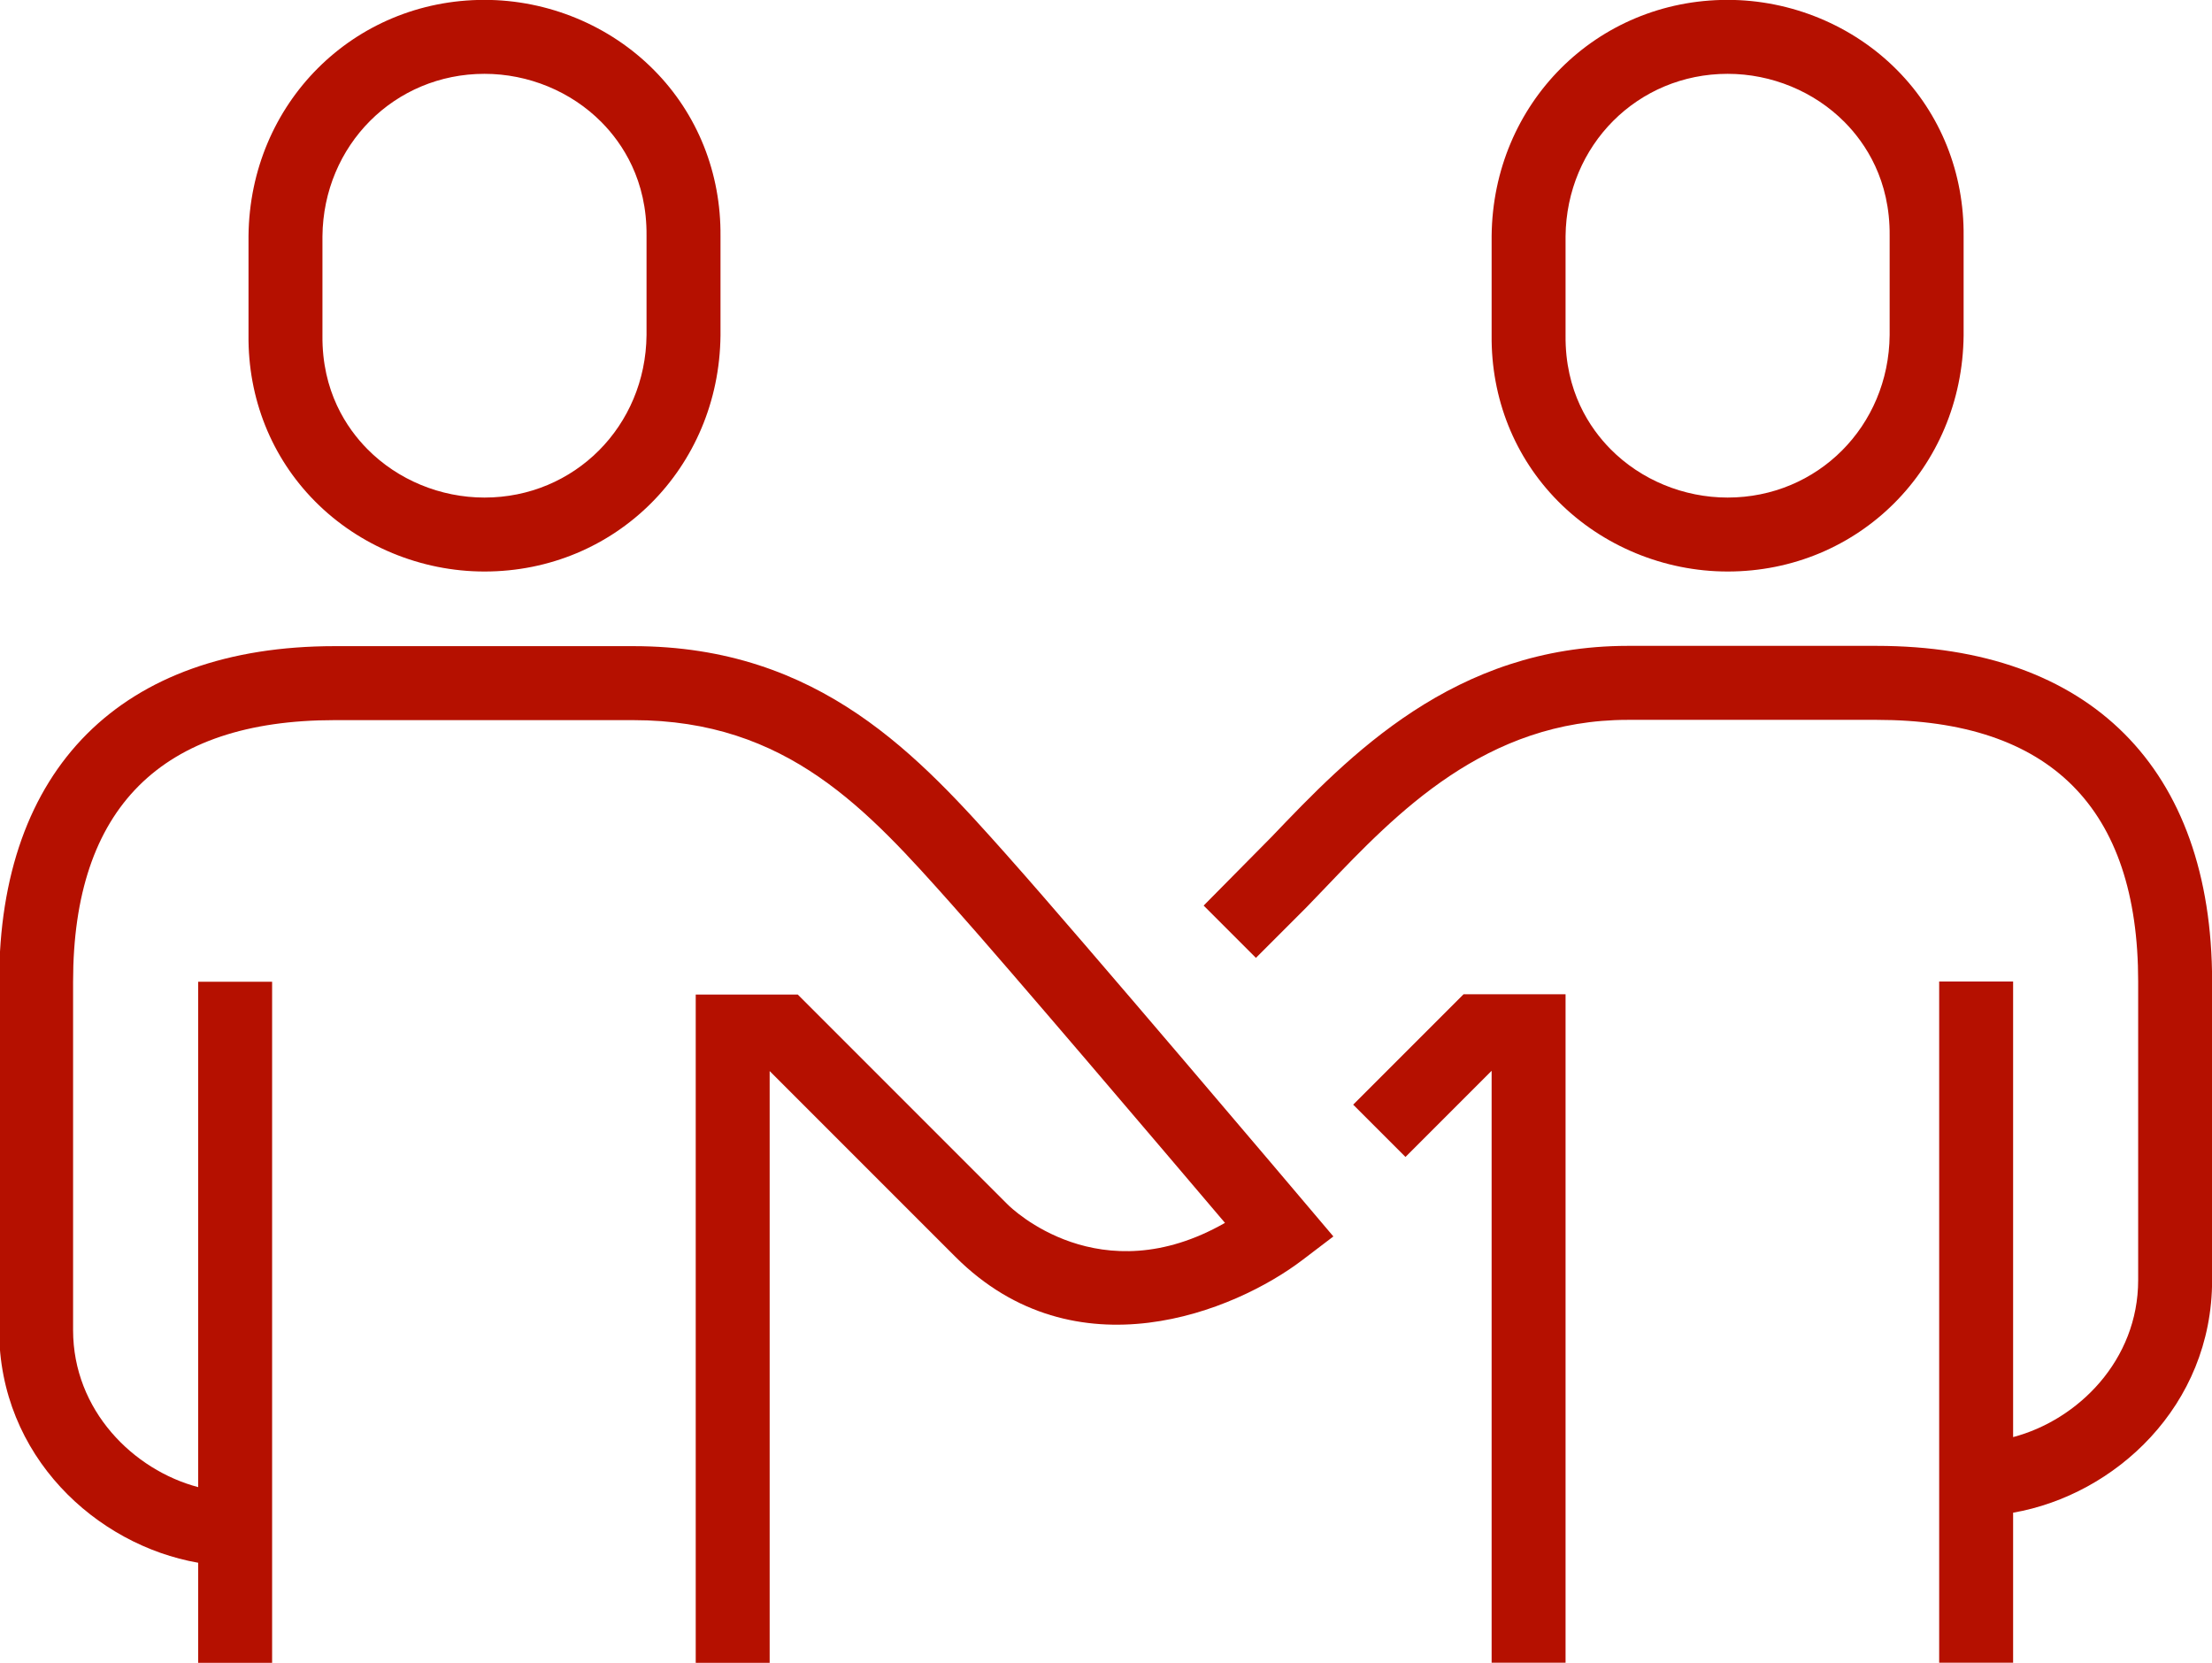
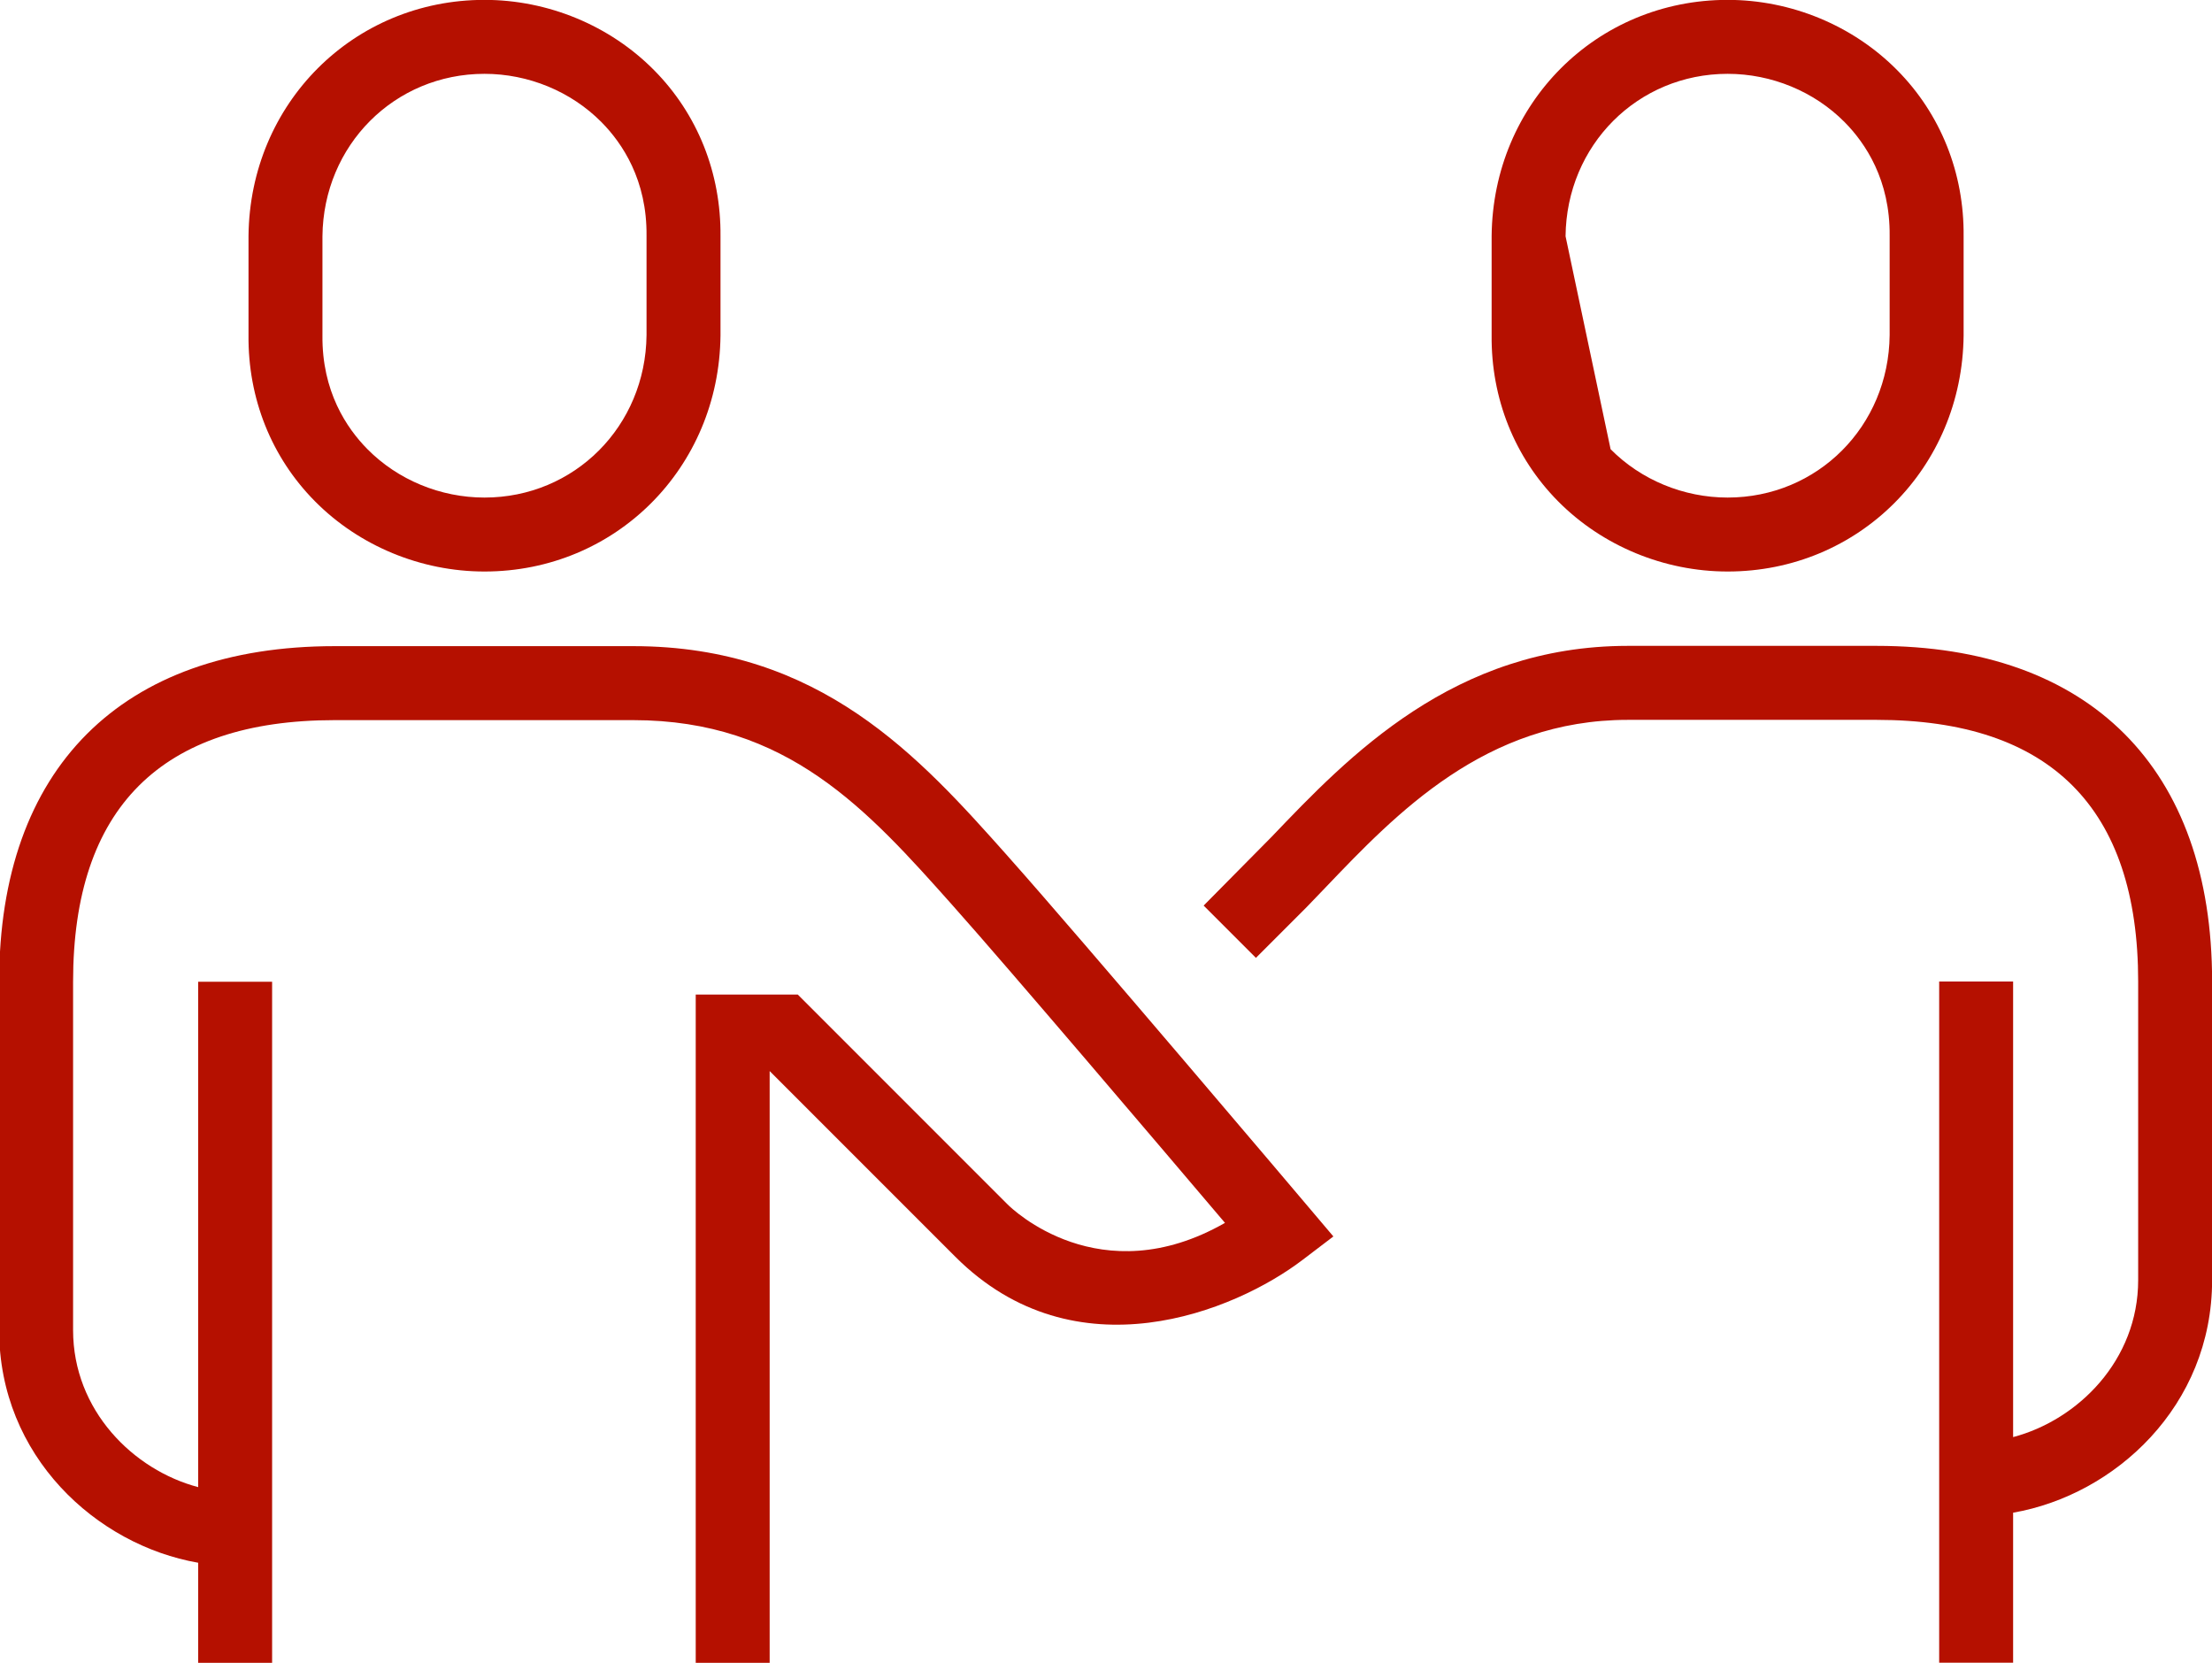
<svg xmlns="http://www.w3.org/2000/svg" xmlns:ns1="http://www.inkscape.org/namespaces/inkscape" xmlns:ns2="http://sodipodi.sourceforge.net/DTD/sodipodi-0.dtd" width="100%" height="100%" viewBox="0 0 25.78 19.374" version="1.1" id="svg5047" ns1:version="0.92.3 (2405546, 2018-03-11)" ns2:docname="contact.svg">
  <defs id="defs5041" />
  <ns2:namedview id="base" pagecolor="#ffffff" bordercolor="#666666" borderopacity="1.0" ns1:pageopacity="0.0" ns1:pageshadow="2" ns1:zoom="3.959798" ns1:cx="19.580402" ns1:cy="-15.003181" ns1:document-units="mm" ns1:current-layer="layer1" showgrid="false" fit-margin-top="0" fit-margin-left="0" fit-margin-right="0" fit-margin-bottom="0" ns1:window-width="1920" ns1:window-height="1017" ns1:window-x="-8" ns1:window-y="-8" ns1:window-maximized="1" />
  <g ns1:label="Calque 1" ns1:groupmode="layer" id="layer1" transform="translate(-2,-2.144)">
    <g id="g5083" transform="translate(152.473,-3.955)">
      <g transform="matrix(0.353,0,0,-0.353,-132.227,25.472)" id="g4879">
-         <path ns1:connector-curvature="0" id="path4881" style="fill:#b51000;fill-opacity:1;fill-rule:nonzero;stroke:none" d="m 0,0 v 22.063 h -3.368 l -3.644,-3.643 1.727,-1.726 2.844,2.844 V 0 Z" />
-       </g>
+         </g>
      <g transform="matrix(0.353,0,0,-0.353,-135.294,20.78)" id="g4883">
        <path ns1:connector-curvature="0" id="path4885" style="fill:#b51000;fill-opacity:1;fill-rule:nonzero;stroke:none" d="M 0,0 1.023,0.778 0.191,1.76 c -0.074,0.09 -7.563,8.929 -9.876,11.522 l -0.058,0.067 c -2.889,3.24 -6.163,6.913 -12.352,6.913 h -9.856 c -7.04,0 -11.077,-4.037 -11.077,-11.077 V -2.314 c 0,-4.159 3.207,-7.092 6.571,-7.678 v -3.309 h 2.441 V 9.185 h -2.441 V -7.496 c -2.138,0.563 -4.13,2.532 -4.13,5.182 V 9.185 c 0,5.73 2.906,8.635 8.636,8.635 h 9.856 c 5.095,0 7.735,-2.961 10.53,-6.096 l 0.058,-0.066 C -9.689,9.619 -4.615,3.651 -2.556,1.226 -6.687,-1.132 -9.601,1.702 -9.732,1.834 l -6.929,6.929 h -3.369 v -22.064 h 2.441 V 6.237 l 6.13,-6.129 C -7.492,-3.858 -2.229,-1.696 0,0" />
      </g>
      <g transform="matrix(0.353,0,0,-0.353,-146.715,8.852)" id="g4887">
        <path ns1:connector-curvature="0" id="path4889" style="fill:#b51000;fill-opacity:1;fill-rule:nonzero;stroke:none" d="M 0,0 C 0.029,3.006 2.38,5.362 5.35,5.362 6.801,5.362 8.209,4.78 9.213,3.767 9.901,3.071 10.719,1.857 10.7,0.012 V -3.262 C 10.67,-6.269 8.32,-8.624 5.35,-8.624 3.898,-8.624 2.491,-8.042 1.487,-7.028 0.799,-6.333 -0.019,-5.119 0,-3.273 Z m 5.35,-11.065 c 4.326,0 7.748,3.418 7.792,7.792 V 0 c 0.02,2.087 -0.758,4.035 -2.194,5.484 -1.459,1.474 -3.5,2.319 -5.598,2.319 -4.326,0 -7.747,-3.417 -7.791,-7.791 v -3.274 c -0.021,-2.087 0.757,-4.035 2.193,-5.484 1.459,-1.474 3.5,-2.319 5.598,-2.319" />
      </g>
      <g transform="matrix(0.353,0,0,-0.353,-132.227,8.852)" id="g4891">
-         <path ns1:connector-curvature="0" id="path4893" style="fill:#b51000;fill-opacity:1;fill-rule:nonzero;stroke:none" d="M 0,0 C 0.03,3.006 2.381,5.362 5.351,5.362 6.802,5.362 8.21,4.78 9.214,3.767 9.902,3.071 10.719,1.857 10.7,0.012 v -3.274 c -0.029,-3.007 -2.38,-5.362 -5.349,-5.362 -1.452,0 -2.86,0.582 -3.864,1.596 C 0.799,-6.333 -0.018,-5.119 0,-3.273 Z m 5.351,-11.065 c 4.325,0 7.748,3.418 7.791,7.792 V 0 C 13.163,2.087 12.384,4.035 10.948,5.484 9.489,6.958 7.449,7.803 5.351,7.803 1.025,7.803 -2.397,4.386 -2.441,0.012 v -3.274 c -0.021,-2.087 0.758,-4.035 2.193,-5.484 1.46,-1.474 3.5,-2.319 5.599,-2.319" />
+         <path ns1:connector-curvature="0" id="path4893" style="fill:#b51000;fill-opacity:1;fill-rule:nonzero;stroke:none" d="M 0,0 C 0.03,3.006 2.381,5.362 5.351,5.362 6.802,5.362 8.21,4.78 9.214,3.767 9.902,3.071 10.719,1.857 10.7,0.012 v -3.274 c -0.029,-3.007 -2.38,-5.362 -5.349,-5.362 -1.452,0 -2.86,0.582 -3.864,1.596 Z m 5.351,-11.065 c 4.325,0 7.748,3.418 7.791,7.792 V 0 C 13.163,2.087 12.384,4.035 10.948,5.484 9.489,6.958 7.449,7.803 5.351,7.803 1.025,7.803 -2.397,4.386 -2.441,0.012 v -3.274 c -0.021,-2.087 0.758,-4.035 2.193,-5.484 1.46,-1.474 3.5,-2.319 5.599,-2.319" />
      </g>
      <g transform="matrix(0.353,0,0,-0.353,-127.011,25.472)" id="g4895">
        <path ns1:connector-curvature="0" id="path4897" style="fill:#b51000;fill-opacity:1;fill-rule:nonzero;stroke:none" d="m 0,0 v 4.952 c 3.363,0.585 6.57,3.519 6.57,7.677 v 9.856 c 0,7.04 -4.037,11.078 -11.077,11.078 h -8.213 c -5.741,0 -9.22,-3.644 -11.761,-6.303 l -2.244,-2.269 1.726,-1.726 1.655,1.655 c 0.203,0.208 0.412,0.428 0.628,0.653 2.361,2.472 5.299,5.548 9.996,5.548 h 8.213 c 5.731,0 8.636,-2.905 8.636,-8.636 V 12.629 C 4.129,9.979 2.137,8.011 0,7.447 V 22.485 H -2.441 V 0" />
      </g>
    </g>
  </g>
</svg>